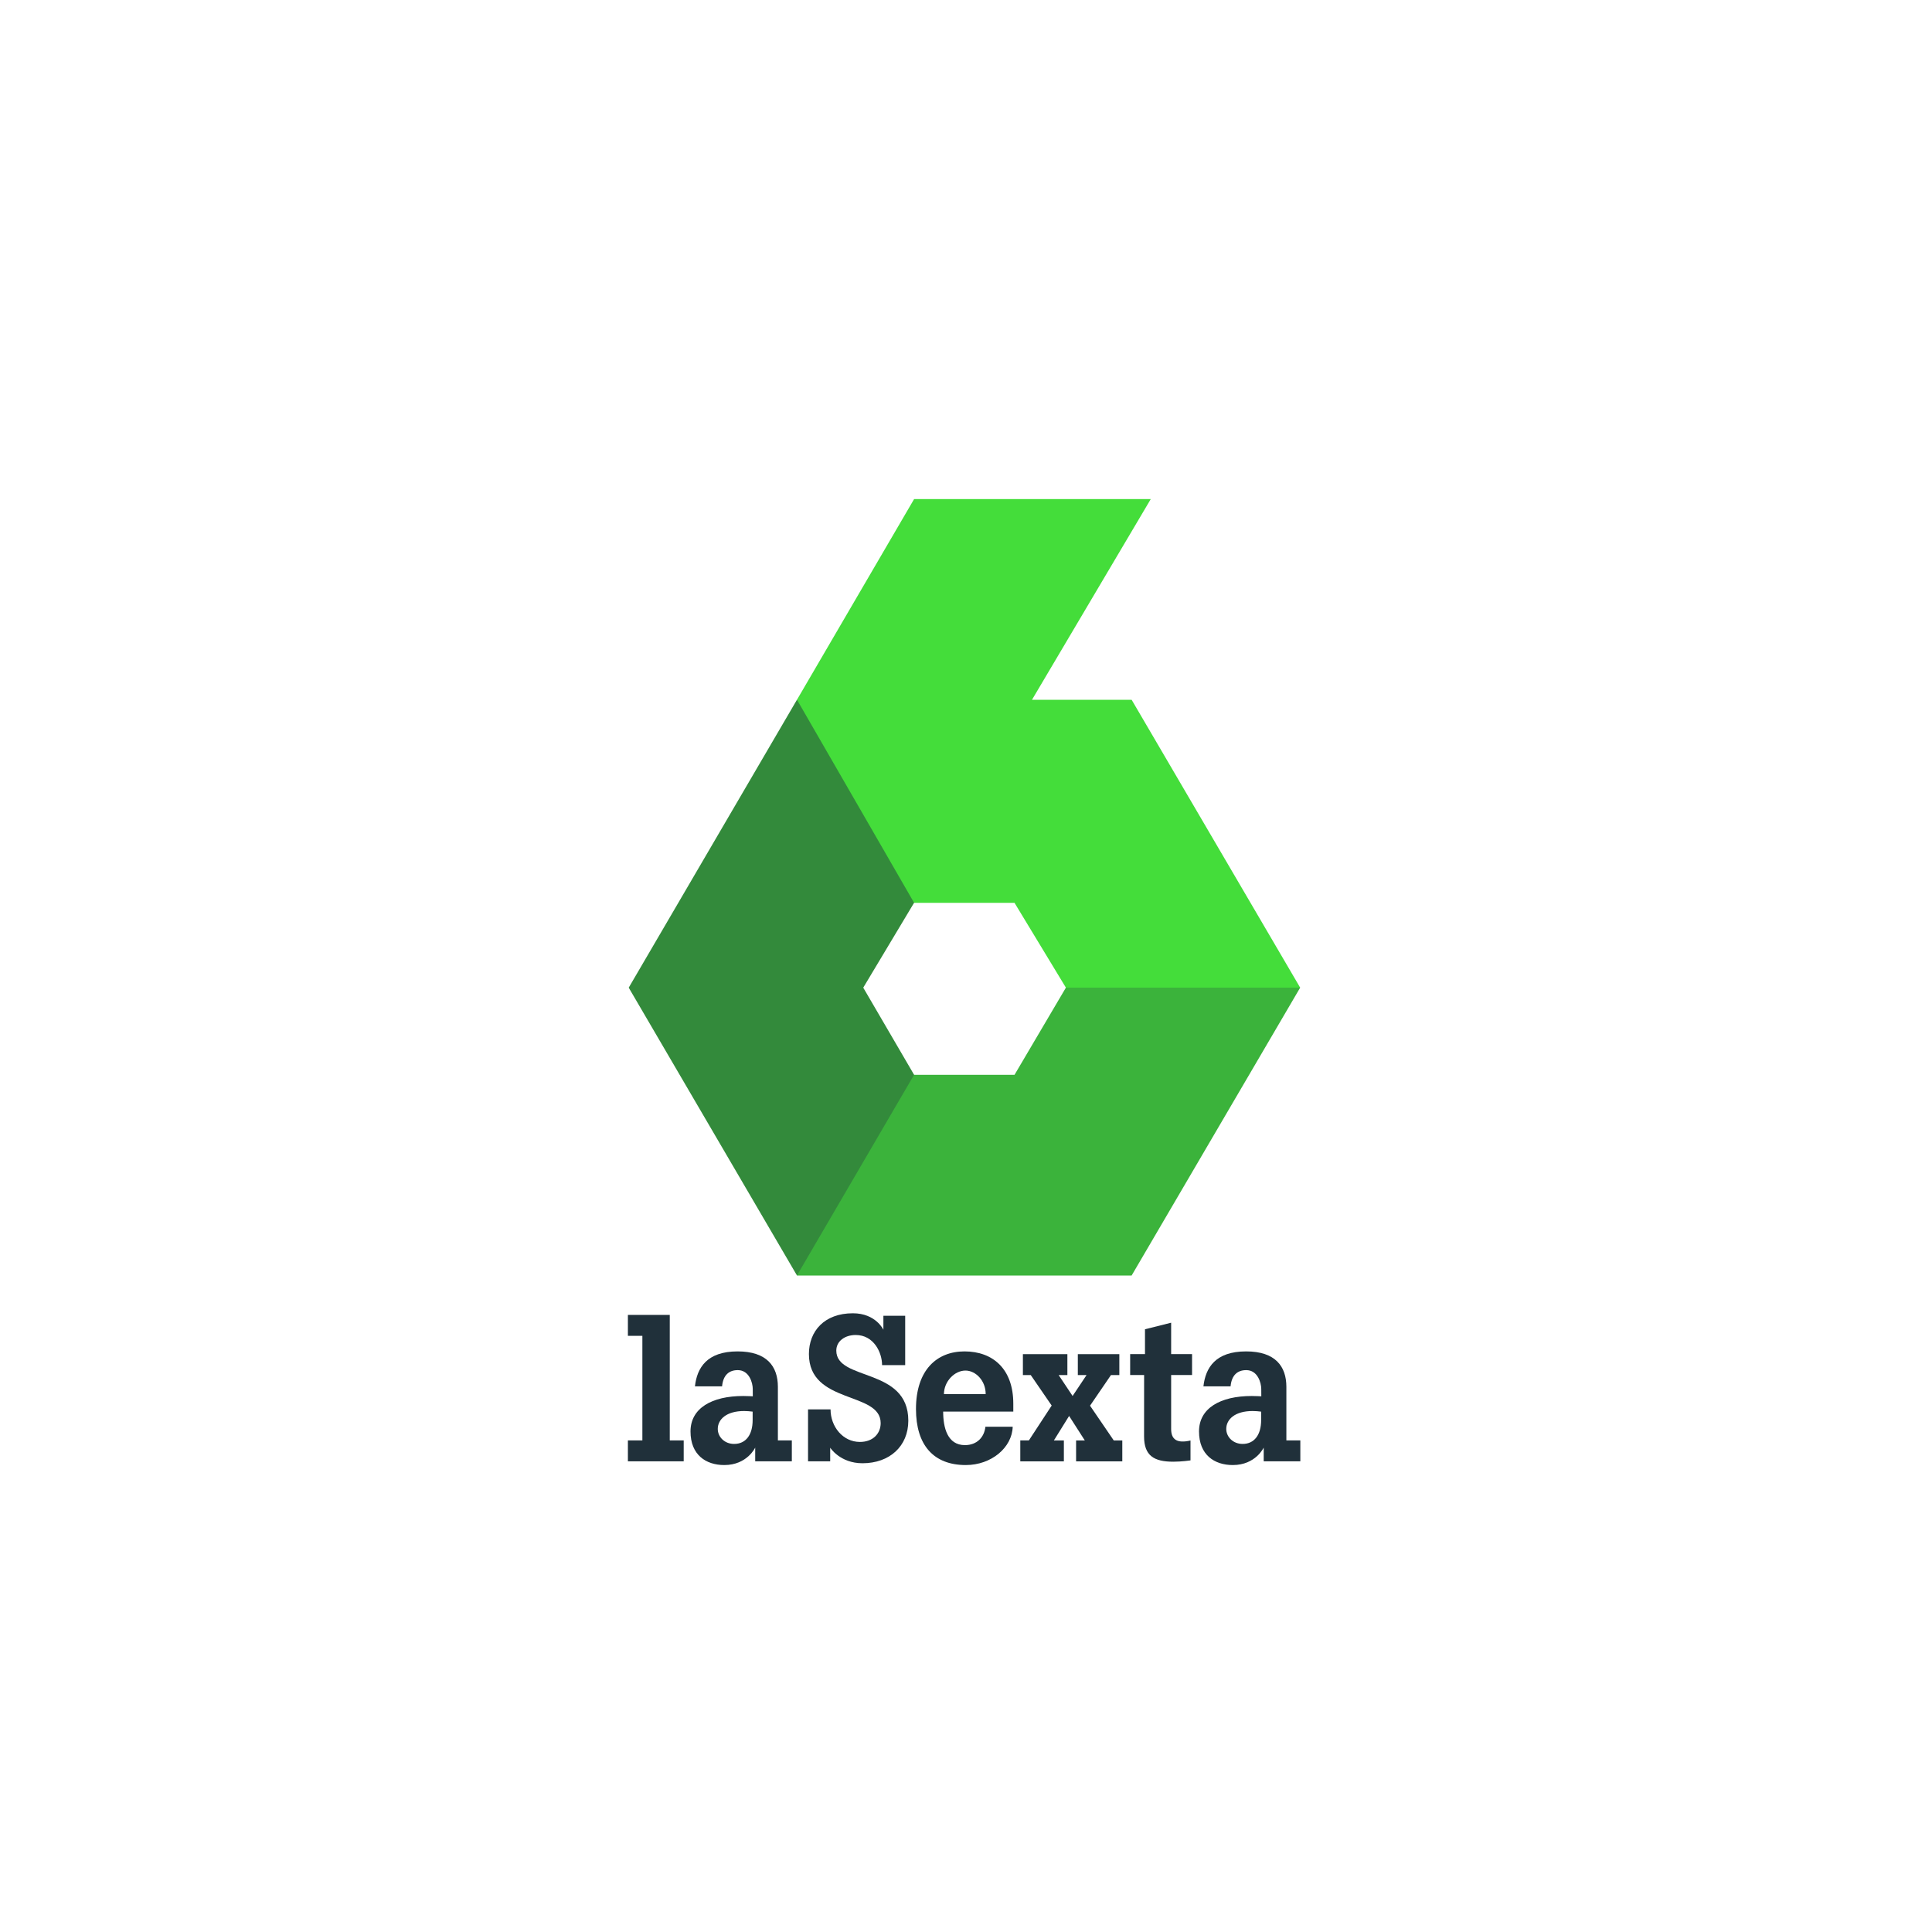
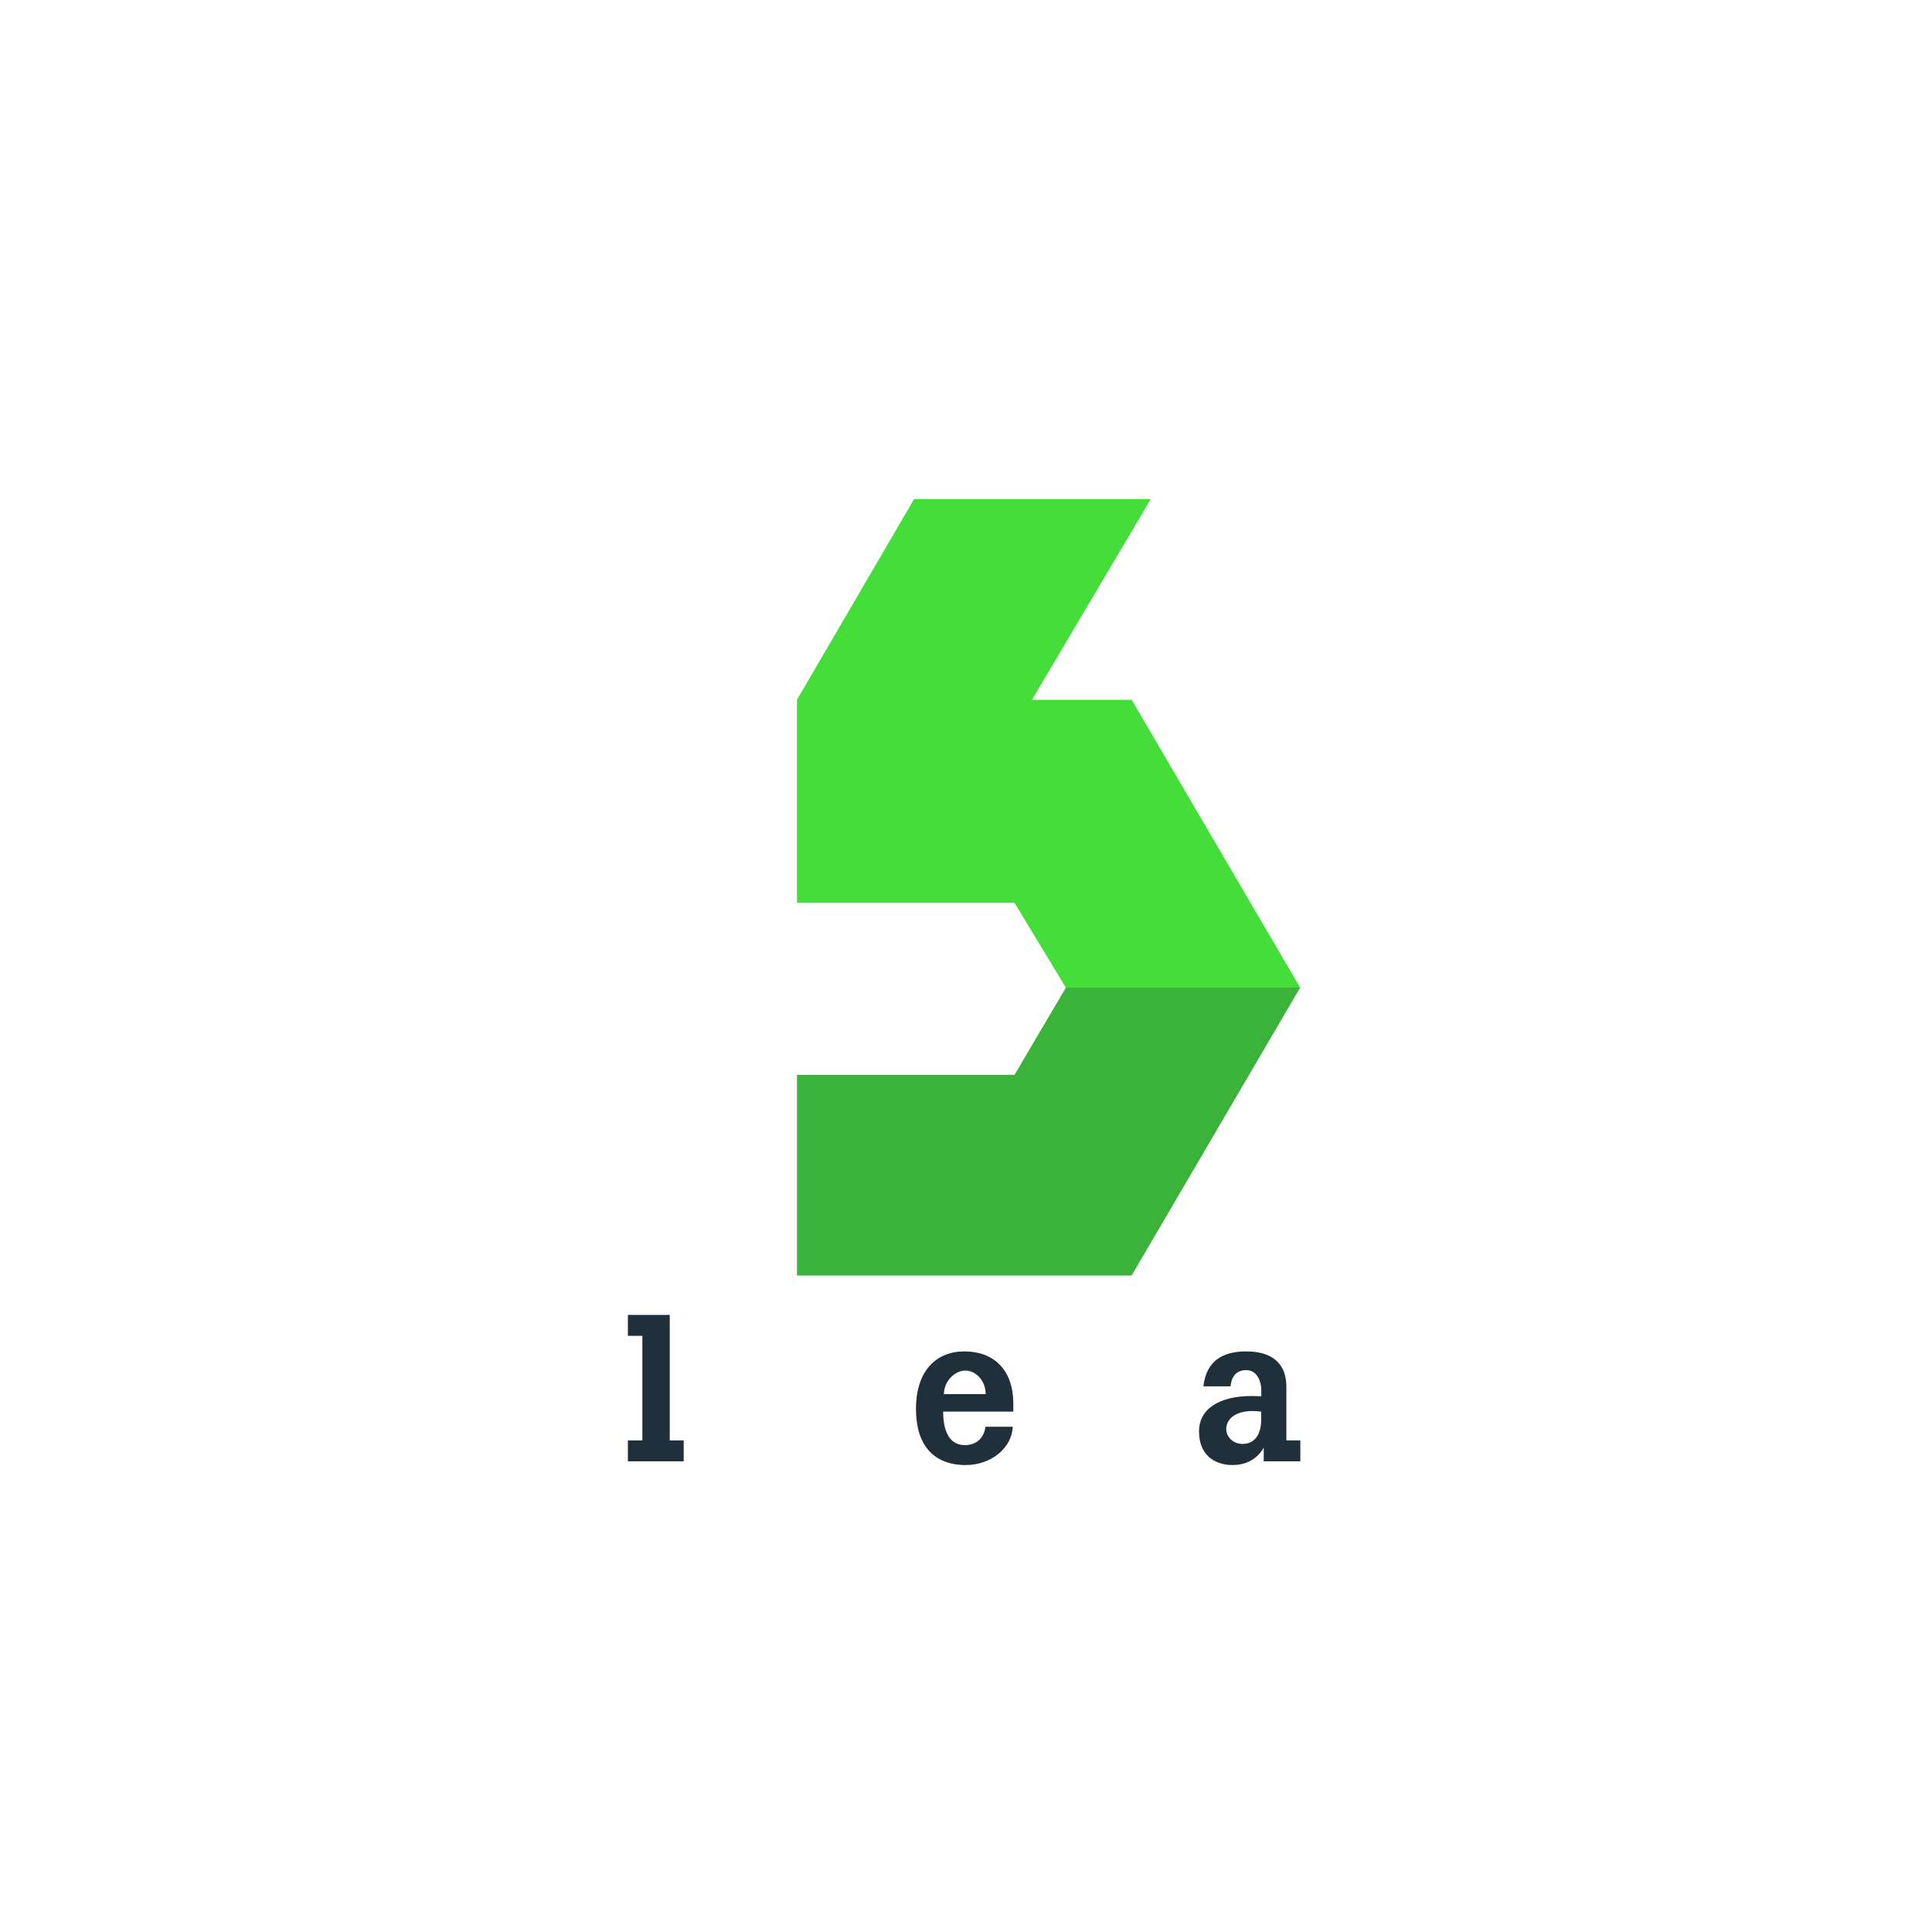
<svg xmlns="http://www.w3.org/2000/svg" width="120" height="120" viewBox="0 0 120 120" fill="none">
  <rect width="120" height="120" fill="white" />
  <path d="M39 90.765V89.466H39.899V82.971H39V81.672H41.6V89.466H42.466V90.765H39Z" fill="#20303A" />
-   <path d="M45.814 83.938C43.9 83.938 43.292 84.963 43.164 86.109H44.849C44.917 85.387 45.3 85.101 45.824 85.101C46.535 85.101 46.753 85.888 46.755 86.268L46.758 86.728C46.758 86.728 46.416 86.708 46.166 86.708C44.212 86.708 42.889 87.464 42.889 88.91C42.889 90.357 43.837 90.997 44.988 90.997C46.409 90.997 46.907 89.912 46.907 89.912V90.764H49.182V89.465H48.316V86.14C48.316 84.867 47.63 83.938 45.814 83.938H45.814ZM46.23 87.642C46.391 87.642 46.564 87.655 46.748 87.679V88.2C46.75 89.123 46.323 89.685 45.597 89.685C45.004 89.685 44.582 89.25 44.582 88.754C44.582 88.167 45.11 87.638 46.23 87.641L46.23 87.642Z" fill="#20303A" />
-   <path d="M50.189 90.765V87.539H51.587C51.587 88.608 52.351 89.561 53.409 89.561C54.241 89.561 54.7 89.025 54.7 88.392C54.7 86.4 50.243 87.241 50.243 84.1C50.243 82.695 51.189 81.57 52.974 81.57C54.4 81.57 54.869 82.592 54.869 82.592V81.726H56.223V84.79H54.787C54.787 83.996 54.266 82.919 53.149 82.919C52.475 82.919 51.944 83.302 51.944 83.889C51.944 85.799 56.417 84.909 56.417 88.24C56.417 89.827 55.253 90.885 53.571 90.885C52.176 90.885 51.565 89.919 51.565 89.919V90.765H50.189L50.189 90.765Z" fill="#20303A" />
  <path d="M77.397 83.938C75.483 83.938 74.876 84.963 74.747 86.109H76.433C76.501 85.387 76.884 85.101 77.408 85.101C78.118 85.101 78.337 85.888 78.339 86.268L78.342 86.728C78.342 86.728 77.999 86.708 77.75 86.708C75.796 86.708 74.473 87.464 74.473 88.91C74.473 90.357 75.421 90.997 76.572 90.997C77.993 90.997 78.491 89.912 78.491 89.912V90.764H80.766V89.465H79.899V86.14C79.899 84.867 79.214 83.938 77.398 83.938H77.397ZM77.814 87.642C77.974 87.642 78.147 87.655 78.332 87.679V88.2C78.333 89.123 77.906 89.685 77.181 89.685C76.588 89.685 76.165 89.25 76.165 88.754C76.165 88.167 76.693 87.638 77.814 87.641L77.814 87.642Z" fill="#20303A" />
  <path d="M59.906 83.938C58.192 83.938 56.893 85.091 56.893 87.516C56.893 89.756 57.983 90.997 59.987 90.997C61.576 90.997 62.863 89.913 62.901 88.616H61.206C61.136 89.264 60.684 89.759 59.933 89.759C58.854 89.759 58.582 88.691 58.582 87.676H62.938V87.185C62.938 85.028 61.672 83.938 59.906 83.938L59.906 83.938ZM59.967 85.128C60.595 85.128 61.226 85.748 61.222 86.593H58.63C58.63 85.802 59.29 85.128 59.967 85.128Z" fill="#20303A" />
-   <path d="M63.372 90.766V89.467H63.905L65.322 87.302L64.022 85.408H63.534V84.109H66.297V85.408H65.755L66.621 86.707L67.488 85.408H66.946V84.109H69.524V85.408H69.004L67.704 87.31L69.177 89.468H69.708V90.767H66.838V89.468H67.379L66.404 87.947L65.459 89.468H66.079V90.767H63.371L63.372 90.766Z" fill="#20303A" />
-   <path d="M71.063 85.404H70.196V84.105H71.117V82.563L72.742 82.156V84.105H74.041V85.404H72.742V88.759C72.742 89.408 73.101 89.668 73.944 89.472V90.708C73.944 90.708 73.405 90.789 72.875 90.789C71.678 90.789 71.06 90.417 71.06 89.216L71.063 85.404Z" fill="#20303A" />
  <path d="M66.205 61.344L63.013 56.076H49.501V43.464L56.776 31H71.476L64.099 43.464H70.288L80.756 61.344L71.03 66.76L66.205 61.344L66.205 61.344Z" fill="#44DD3A" />
  <path d="M49.501 79.224V66.76H63.013L66.205 61.344H80.756L70.288 79.224H49.501Z" fill="#3BB33B" />
-   <path d="M49.501 79.221L39.051 61.345L49.501 43.461L56.776 56.073L53.618 61.345L56.776 66.757L49.501 79.221V79.221Z" fill="#338A3B" />
</svg>